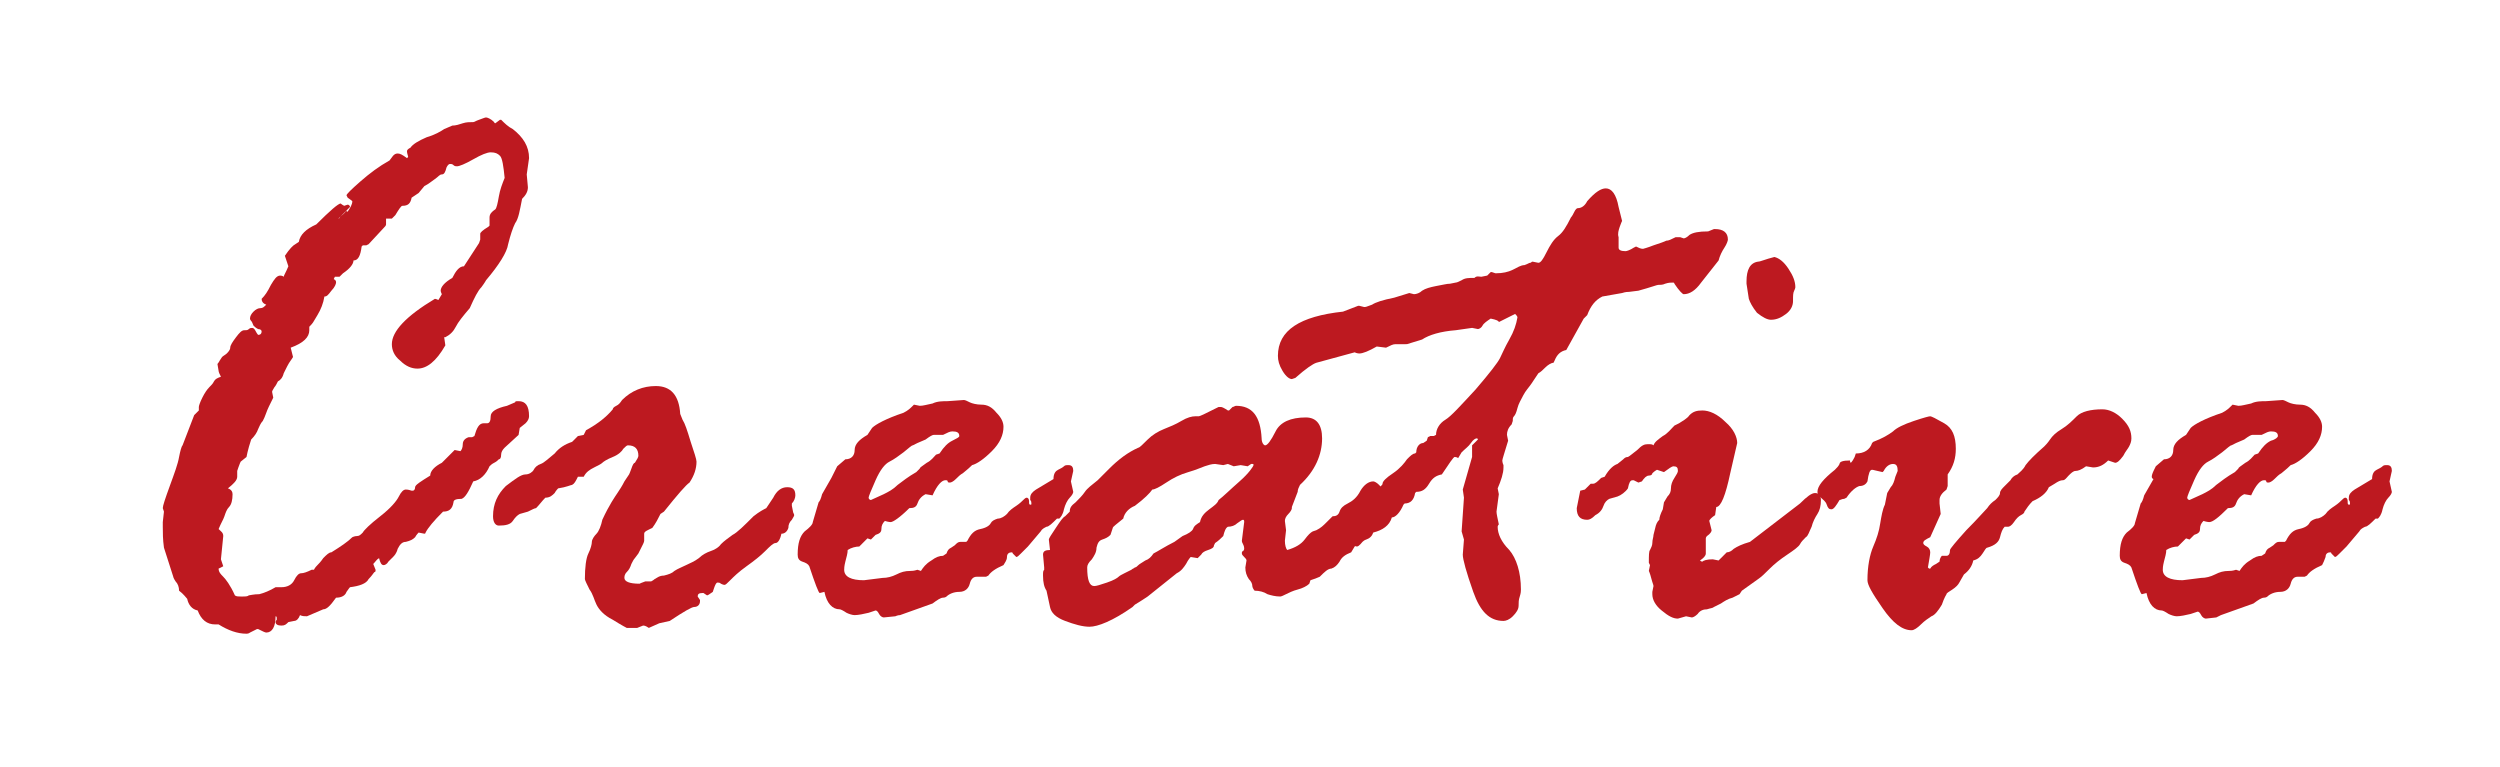
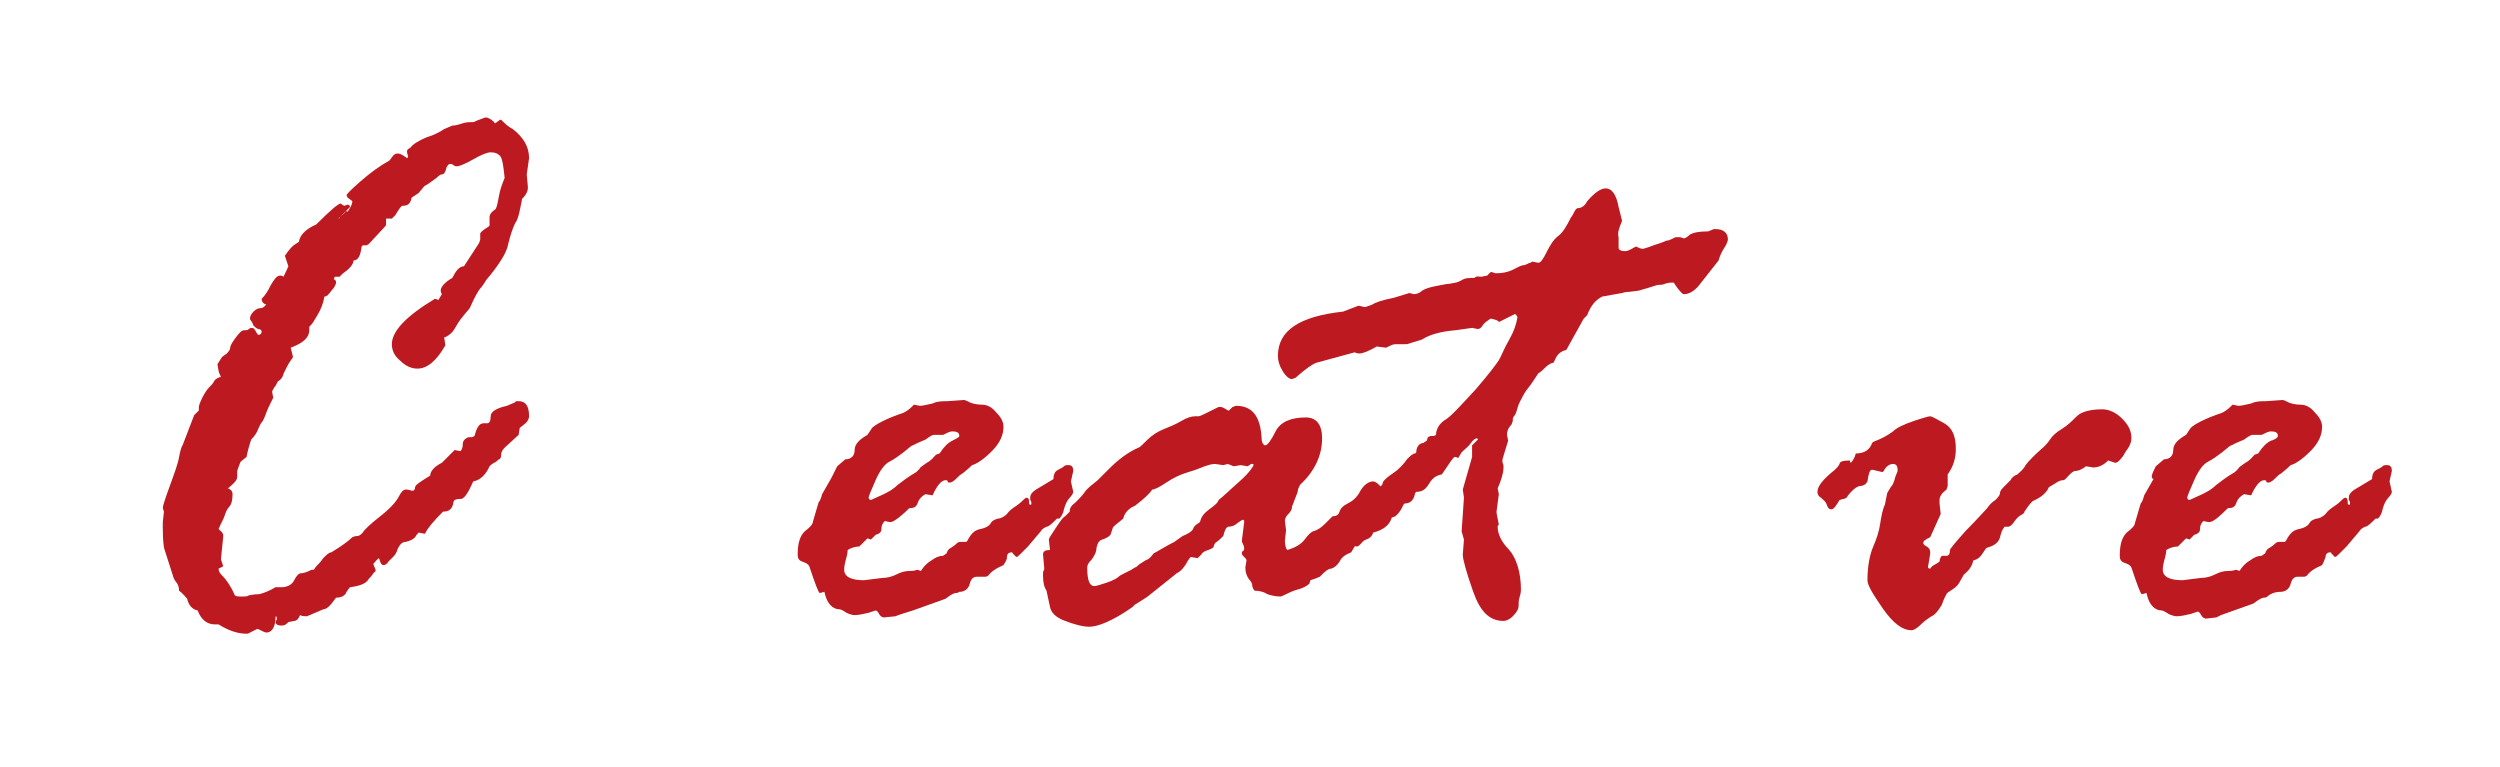
<svg xmlns="http://www.w3.org/2000/svg" version="1.1" id="レイヤー_1" x="0px" y="0px" viewBox="0 0 215 66" style="enable-background:new 0 0 215 66;" xml:space="preserve">
  <style type="text/css">
	.st0{fill:#BD1920;}
</style>
  <g>
    <path class="st0" d="M16.7,35.7l0.4-0.4V35c0-0.1,0.1-0.4,0.3-0.8c0.2-0.4,0.4-0.7,0.6-0.9c0.2-0.2,0.3-0.3,0.4-0.5   c0.1-0.2,0.3-0.3,0.6-0.4c-0.1-0.2-0.2-0.4-0.2-0.5l-0.1-0.6c0,0,0.1-0.1,0.2-0.3l0.2-0.3c0.1-0.1,0.3-0.2,0.4-0.3s0.3-0.3,0.3-0.5   c0-0.2,0.2-0.5,0.5-0.9c0.3-0.4,0.5-0.6,0.7-0.6c0.2,0,0.3,0,0.4-0.1c0.1-0.1,0.2-0.1,0.3-0.1c0.1,0,0.2,0.1,0.3,0.3   s0.2,0.3,0.2,0.3c0.2,0,0.3-0.1,0.3-0.3c0-0.1-0.1-0.2-0.3-0.2c-0.2-0.1-0.3-0.2-0.4-0.3c-0.1-0.2-0.1-0.3-0.2-0.4   c-0.1-0.1-0.1-0.2-0.1-0.2c0-0.2,0.1-0.4,0.3-0.6c0.2-0.2,0.4-0.3,0.6-0.3c0.2,0,0.3-0.1,0.5-0.3c-0.3-0.1-0.4-0.3-0.4-0.5   c0.3-0.3,0.5-0.6,0.8-1.2c0.3-0.5,0.5-0.8,0.8-0.8c0,0,0.2,0,0.3,0.1c0-0.1,0.2-0.4,0.4-0.9L24.5,22c0.4-0.6,0.7-0.9,0.9-1l0.3-0.2   c0.1-0.6,0.6-1.1,1.5-1.5c1.2-1.2,1.9-1.8,2.1-1.8c0,0,0.1,0.1,0.3,0.2l0.3-0.1c0.1,0,0.2,0.1,0.2,0.2c-0.7,0.7-1,1-1,1h0   c0.1,0,0.1-0.1,0.2-0.2c0.1-0.1,0.3-0.2,0.5-0.5c0,0.1,0,0.1,0.1,0.1c0.2-0.3,0.4-0.6,0.4-0.9c0,0-0.1-0.1-0.4-0.3l-0.1-0.2   c0-0.1,0.4-0.5,1.2-1.2c0.8-0.7,1.6-1.3,2.5-1.8l0.3-0.4c0.1-0.1,0.2-0.2,0.4-0.2c0.2,0,0.4,0.1,0.8,0.4l0.1-0.1   c0-0.1-0.1-0.3-0.1-0.5c0-0.1,0.1-0.2,0.3-0.3c0.2-0.3,0.7-0.6,1.4-0.9c0.7-0.2,1.2-0.5,1.5-0.7l0.7-0.3c0.3,0,0.6-0.1,0.9-0.2   c0.3-0.1,0.6-0.1,0.9-0.1c0.1,0,0.2-0.1,0.5-0.2c0.3-0.1,0.5-0.2,0.6-0.2s0.4,0.1,0.7,0.4c0,0,0,0.1,0.1,0.1l0.4-0.3h0.1   c0.3,0.3,0.6,0.6,1,0.8c0.9,0.7,1.4,1.5,1.4,2.5l-0.2,1.4l0.1,1.1c0,0.4-0.2,0.7-0.5,1c-0.2,1-0.3,1.7-0.6,2.1   c-0.2,0.4-0.4,1-0.6,1.8c-0.1,0.7-0.8,1.8-1.9,3.1c0,0-0.1,0.2-0.4,0.6c-0.3,0.3-0.6,0.9-1,1.8c-0.6,0.7-1,1.2-1.2,1.6   c-0.2,0.4-0.5,0.7-0.9,0.9h-0.1l0.1,0.7c-0.8,1.4-1.6,2-2.4,2c-0.5,0-1-0.2-1.5-0.7c-0.5-0.4-0.7-0.9-0.7-1.4   c0-1.1,1.2-2.4,3.7-3.9c0,0,0.1,0,0.3,0.1l0.3-0.5c-0.1-0.2-0.1-0.3-0.1-0.3c0-0.3,0.3-0.7,1-1.1c0.3-0.6,0.6-1,1-1l1.3-2l0.1-0.3   v-0.5c0-0.1,0.2-0.3,0.7-0.6l0.1-0.1v-0.7c0-0.3,0.2-0.5,0.5-0.7c0.1-0.1,0.2-0.5,0.3-1.1c0.1-0.6,0.3-1.1,0.5-1.6   c-0.1-1-0.2-1.7-0.4-1.9c-0.2-0.2-0.4-0.3-0.8-0.3c-0.3,0-0.8,0.2-1.5,0.6c-0.7,0.4-1.2,0.6-1.4,0.6c-0.1,0-0.2,0-0.3-0.1   c-0.1-0.1-0.2-0.1-0.3-0.1c-0.1,0-0.2,0.1-0.3,0.3C38.3,14.8,38.2,15,38,15c-0.2,0-0.3,0.2-0.6,0.4s-0.5,0.4-0.9,0.6L36,16.6   L35.4,17c-0.1,0.5-0.3,0.7-0.8,0.7c-0.1,0-0.3,0.3-0.6,0.8l-0.3,0.3h-0.5L33.2,19v0.3c0,0.1-0.1,0.2-0.2,0.3L31.7,21l-0.2,0.1h-0.3   l-0.1,0.1c-0.1,0.8-0.3,1.2-0.7,1.2c0,0.3-0.3,0.7-0.9,1.1l-0.3,0.3h-0.4L28.7,24c0.2,0.1,0.2,0.2,0.2,0.3c0,0.1-0.1,0.4-0.4,0.7   c-0.3,0.4-0.4,0.5-0.6,0.5c-0.1,0.6-0.3,1.1-0.6,1.6l-0.3,0.5c-0.1,0.2-0.3,0.4-0.4,0.5v0.3c0,0.6-0.5,1.1-1.6,1.5l0.2,0.8   c-0.1,0.2-0.3,0.4-0.5,0.8l-0.3,0.6c-0.1,0.4-0.3,0.6-0.5,0.7c-0.1,0.2-0.2,0.4-0.3,0.5c-0.1,0.2-0.2,0.3-0.2,0.4l0.1,0.5   c-0.3,0.6-0.5,1-0.6,1.3c-0.1,0.3-0.2,0.5-0.3,0.7c-0.2,0.2-0.3,0.5-0.4,0.7c-0.1,0.3-0.3,0.6-0.6,0.9c-0.3,0.9-0.4,1.5-0.4,1.5   l-0.5,0.4c0,0-0.1,0.2-0.2,0.5l-0.1,0.3v0.5c0,0.3-0.3,0.6-0.8,1c0.3,0.1,0.4,0.3,0.4,0.5c0,0.5-0.1,0.9-0.3,1.1s-0.3,0.5-0.4,0.8   c-0.1,0.3-0.3,0.6-0.5,1.1c0.2,0.2,0.4,0.3,0.4,0.6L19,48.1l0.2,0.6c0,0-0.2,0.1-0.4,0.2c0,0.3,0.2,0.5,0.4,0.7   c0.2,0.2,0.6,0.7,1,1.6c0.1,0.1,0.3,0.1,0.6,0.1c0.3,0,0.5,0,0.6-0.1c0.1,0,0.4-0.1,0.9-0.1c0.4-0.1,0.9-0.3,1.4-0.6h0.5   c0.5,0,0.9-0.2,1.1-0.6c0.2-0.4,0.4-0.6,0.6-0.6c0.2,0,0.5-0.1,0.9-0.3h0.2c0.1-0.2,0.2-0.3,0.3-0.4c0.1-0.1,0.3-0.3,0.5-0.6   c0.3-0.3,0.5-0.5,0.7-0.5c0.8-0.5,1.4-0.9,1.8-1.3c0,0,0.2-0.1,0.4-0.1c0.2,0,0.3-0.1,0.5-0.3c0.1-0.2,0.6-0.7,1.5-1.4   s1.4-1.3,1.6-1.7c0.2-0.4,0.4-0.6,0.6-0.6c0.1,0,0.2,0,0.5,0.1h0.1c0.1,0,0.2-0.1,0.2-0.3c0-0.2,0.5-0.5,1.3-1c0-0.4,0.4-0.8,1-1.1   l1.1-1.1l0.5,0.1c0.1-0.1,0.2-0.3,0.2-0.6c0-0.3,0.2-0.5,0.5-0.6h0.3l0.2-0.1c0.2-0.7,0.4-1.1,0.8-1.1h0.3c0.2,0,0.3-0.2,0.3-0.6   c0-0.4,0.5-0.7,1.4-0.9l0.7-0.3c0-0.1,0.1-0.1,0.3-0.1c0.6,0,0.9,0.4,0.9,1.3c0,0.2-0.1,0.4-0.3,0.6l-0.5,0.4l-0.1,0.6l-1.2,1.1   c-0.2,0.2-0.3,0.4-0.3,0.6c0,0.3-0.1,0.4-0.2,0.4c-0.1,0.1-0.2,0.2-0.4,0.3c-0.2,0.1-0.3,0.2-0.4,0.3c-0.3,0.7-0.8,1.2-1.4,1.3   c-0.4,0.9-0.7,1.4-1,1.5C39.2,42.9,39,43,39,43.2c-0.1,0.6-0.4,0.8-0.9,0.8c-0.8,0.8-1.3,1.4-1.5,1.8c0,0,0,0.1-0.1,0.1L36,45.8   c0,0-0.2,0.2-0.3,0.4c-0.2,0.2-0.4,0.3-0.8,0.4c-0.3,0-0.5,0.2-0.7,0.6c-0.1,0.4-0.3,0.6-0.4,0.7c-0.1,0.1-0.2,0.2-0.4,0.4   c-0.1,0.2-0.3,0.3-0.4,0.3c-0.2,0-0.3-0.2-0.4-0.6c-0.2,0.1-0.3,0.3-0.5,0.5l0.2,0.5c0,0.1,0,0.2-0.1,0.2c-0.1,0.1-0.2,0.3-0.5,0.6   c-0.2,0.4-0.8,0.6-1.6,0.7c0,0-0.1,0.1-0.3,0.4c-0.1,0.3-0.4,0.5-0.9,0.5c-0.5,0.7-0.8,1-1.1,1L26.4,53c-0.2,0-0.4,0-0.6-0.1   c-0.1,0.3-0.3,0.5-0.5,0.5l-0.5,0.1c-0.2,0.2-0.3,0.3-0.6,0.3c-0.3,0-0.5-0.1-0.5-0.3c0,0,0-0.1,0.1-0.2v-0.1c0-0.1,0-0.2-0.1-0.2   c0,0.9-0.3,1.4-0.8,1.4c-0.1,0-0.3-0.1-0.7-0.3h-0.1l-0.6,0.3c0,0-0.1,0.1-0.3,0.1c-0.8,0-1.6-0.3-2.4-0.8h-0.3   c-0.7,0-1.2-0.4-1.5-1.2L17,52.5c-0.5-0.1-0.8-0.5-0.9-1c-0.1-0.1-0.3-0.4-0.7-0.7c0-0.3-0.1-0.6-0.3-0.8c-0.2-0.3-0.2-0.4-0.2-0.4   l-0.8-2.5c-0.1-0.7-0.1-1.3-0.1-1.8L14,45.1v-0.2l0.1-0.9l-0.1-0.3c0-0.2,0.2-0.8,0.6-1.9c0.4-1.1,0.7-1.9,0.8-2.5   c0.1-0.5,0.2-0.9,0.3-1L16.7,35.7z" />
-     <path class="st0" d="M49.7,37.5l0.5-0.1l0.2-0.4c1.1-0.6,1.8-1.2,2.3-1.8c0-0.1,0.1-0.2,0.3-0.3c0.2-0.1,0.3-0.2,0.5-0.5   c0.8-0.8,1.8-1.2,2.9-1.2c1.3,0,2,0.8,2.1,2.4l0.2,0.5c0.2,0.3,0.4,0.9,0.7,1.9c0.3,0.9,0.5,1.5,0.5,1.7c0,0.6-0.2,1.2-0.6,1.8   c-0.3,0.2-1,1-2.2,2.5l-0.3,0.2c-0.2,0.4-0.4,0.8-0.7,1.2c-0.4,0.2-0.7,0.3-0.7,0.5v0.6c0,0,0,0.1-0.1,0.3s-0.2,0.4-0.4,0.8   l-0.3,0.4c-0.1,0.1-0.2,0.3-0.3,0.5c-0.1,0.3-0.2,0.5-0.4,0.7c-0.2,0.2-0.2,0.4-0.2,0.5c0,0.3,0.4,0.5,1.3,0.5c0,0,0.2-0.1,0.5-0.2   L56,50c0,0,0.2-0.1,0.3-0.2c0.2-0.1,0.4-0.3,0.8-0.3c0.4-0.1,0.7-0.2,0.9-0.4c0.3-0.2,0.6-0.3,1-0.5s0.7-0.3,1.1-0.6   c0.3-0.3,0.7-0.5,1-0.6c0.3-0.1,0.7-0.3,0.9-0.6c0.3-0.3,0.6-0.5,1-0.8c0.4-0.2,1-0.8,1.8-1.6c0.5-0.4,0.9-0.6,1.1-0.7   c0,0,0.2-0.3,0.6-0.9c0.3-0.6,0.7-0.9,1.2-0.9c0.5,0,0.7,0.2,0.7,0.7c0,0.2-0.1,0.5-0.3,0.7v0.2l0.1,0.5c0,0.1,0.1,0.2,0.1,0.3   c0,0.1-0.1,0.2-0.2,0.4c-0.2,0.2-0.3,0.4-0.3,0.7c-0.1,0.3-0.3,0.5-0.6,0.5c-0.1,0.5-0.3,0.8-0.5,0.8s-0.5,0.3-0.9,0.7   c-0.4,0.4-0.9,0.8-1.6,1.3c-0.7,0.5-1.1,0.9-1.4,1.2c-0.3,0.3-0.4,0.4-0.5,0.4c0,0-0.1,0-0.3-0.1c-0.1-0.1-0.2-0.1-0.3-0.1   c-0.1,0-0.2,0.2-0.3,0.5l-0.1,0.3c-0.3,0.2-0.4,0.3-0.5,0.3L60.5,51h-0.1c-0.3,0-0.4,0.1-0.4,0.3l0.2,0.3v0.1   c0,0.3-0.2,0.5-0.5,0.5c-0.2,0-0.9,0.4-2.1,1.2l-0.9,0.2L55.8,54c-0.3-0.2-0.4-0.2-0.5-0.2l-0.5,0.2L53.9,54c0,0-0.4-0.2-1.2-0.7   c-0.8-0.4-1.2-0.9-1.4-1.3c-0.2-0.4-0.3-0.9-0.6-1.3c-0.2-0.4-0.4-0.8-0.4-0.9c0-1,0.1-1.8,0.3-2.2c0.2-0.4,0.3-0.8,0.3-1   c0-0.2,0.2-0.5,0.4-0.7c0.2-0.2,0.4-0.7,0.5-1.2c0.6-1.3,1.1-2,1.3-2.3c0.2-0.3,0.4-0.6,0.6-1l0.4-0.6c0,0,0.1-0.2,0.2-0.5   c0.1-0.3,0.2-0.5,0.3-0.5c0.2-0.3,0.3-0.5,0.3-0.6c0-0.6-0.3-0.9-0.9-0.9c-0.1,0-0.2,0.1-0.4,0.3c-0.1,0.2-0.4,0.5-0.9,0.7   c-0.5,0.2-0.8,0.4-0.9,0.5c-0.1,0.1-0.3,0.2-0.7,0.4c-0.4,0.2-0.7,0.4-0.9,0.8L49.7,41c-0.2,0.4-0.3,0.6-0.5,0.7   c-0.1,0-0.5,0.2-1.2,0.3c0,0-0.2,0.2-0.3,0.4c-0.2,0.2-0.4,0.4-0.8,0.4c-0.3,0.3-0.5,0.6-0.8,0.9c-0.1,0-0.3,0.1-0.7,0.3l-0.7,0.2   c-0.2,0.1-0.4,0.3-0.6,0.6c-0.2,0.3-0.6,0.4-1.2,0.4c-0.3,0-0.5-0.3-0.5-0.8c0-1.1,0.4-1.9,1.1-2.6c0.8-0.6,1.3-1,1.7-1   c0.3,0,0.6-0.2,0.7-0.4c0.1-0.2,0.3-0.4,0.6-0.5c0.3-0.1,0.7-0.5,1.2-0.9c0.4-0.5,0.9-0.8,1.5-1L49.7,37.5z" />
-     <path class="st0" d="M72,40.1l0.7-0.6c0.5,0,0.8-0.3,0.8-0.8c0-0.5,0.4-0.9,1.1-1.3l0.4-0.6c0.3-0.3,1.2-0.8,2.7-1.3   c0.4-0.2,0.6-0.4,0.8-0.6c0,0,0.1-0.1,0.1-0.1l0.5,0.1c0.3,0,0.6-0.1,1.1-0.2c0.4-0.2,0.9-0.2,1.3-0.2l1.4-0.1   c0.1,0,0.3,0.1,0.5,0.2s0.6,0.2,1,0.2c0.5,0,0.9,0.2,1.3,0.7c0.4,0.4,0.6,0.8,0.6,1.2c0,0.7-0.3,1.4-1,2.1   c-0.7,0.7-1.3,1.1-1.7,1.2c-0.4,0.4-0.7,0.6-0.8,0.7c-0.2,0.1-0.4,0.3-0.6,0.5c-0.2,0.2-0.4,0.3-0.5,0.3c-0.1,0-0.2,0-0.2-0.1   c0-0.1-0.1-0.1-0.2-0.1c-0.3,0-0.7,0.4-1.1,1.3l-0.6-0.1c-0.4,0.2-0.6,0.5-0.7,0.8c-0.1,0.3-0.3,0.4-0.7,0.4   c-0.8,0.8-1.4,1.2-1.6,1.2c0,0-0.2,0-0.5-0.1c-0.2,0.2-0.3,0.4-0.3,0.7c0,0.3-0.2,0.4-0.5,0.5l-0.4,0.4l-0.3-0.1L73.9,47   c-0.3,0-0.7,0.1-1,0.3c0,0.3-0.1,0.6-0.2,1c-0.1,0.4-0.1,0.6-0.1,0.7c0,0.6,0.6,0.9,1.7,0.9l1.6-0.2c0.4,0,0.8-0.1,1.2-0.3   c0.4-0.2,0.7-0.3,1.2-0.3c0.1,0,0.3,0,0.6-0.1l0.3,0.1c0.2-0.3,0.4-0.6,0.9-0.9c0.4-0.3,0.7-0.4,1-0.4l0.3-0.2   c0.1-0.3,0.2-0.4,0.4-0.5l0.3-0.2c0.2-0.2,0.3-0.3,0.5-0.3h0.5l0.1-0.1c0.3-0.6,0.6-0.9,1.1-1c0.5-0.1,0.8-0.3,0.9-0.5   c0.1-0.2,0.3-0.3,0.6-0.4c0.3,0,0.6-0.2,0.8-0.4c0.2-0.3,0.5-0.5,0.8-0.7c0.3-0.2,0.5-0.4,0.6-0.5c0.1-0.1,0.2-0.2,0.3-0.2   c0.1,0,0.2,0.1,0.2,0.3s0,0.3,0.1,0.3c0.1,0,0.1,0,0.1-0.1c0-0.1,0-0.2-0.1-0.3v-0.2c0-0.3,0.2-0.5,0.5-0.7l1.5-0.9   c0-0.5,0.2-0.7,0.4-0.8c0.2-0.1,0.4-0.2,0.5-0.3c0.1-0.1,0.2-0.1,0.4-0.1c0.3,0,0.4,0.2,0.4,0.5l-0.2,0.9l0.2,0.9   c0,0.1-0.1,0.3-0.3,0.5c-0.2,0.2-0.4,0.6-0.5,1c-0.1,0.5-0.3,0.7-0.4,0.8h-0.2c-0.4,0.4-0.7,0.7-0.9,0.7c-0.2,0.1-0.4,0.2-0.5,0.4   l-1.1,1.3c-0.2,0.2-0.4,0.4-0.6,0.6c-0.2,0.2-0.3,0.3-0.4,0.3l-0.3-0.3c0,0,0-0.1-0.1-0.1c-0.2,0-0.4,0.1-0.4,0.4s-0.2,0.5-0.3,0.7   c-0.7,0.3-1.1,0.6-1.3,0.9l-0.2,0.1H84c-0.3,0-0.5,0.2-0.6,0.6c-0.1,0.4-0.4,0.7-0.9,0.7s-0.9,0.2-1.1,0.4c0,0-0.1,0.1-0.3,0.1   c-0.2,0-0.5,0.2-0.9,0.5l-2.8,1C77.2,52.9,77,53,77,53L76,53.1c-0.1,0-0.3-0.1-0.4-0.3c-0.1-0.2-0.2-0.3-0.3-0.3l-0.6,0.2   c-0.4,0.1-0.9,0.2-1.2,0.2c-0.2,0-0.5-0.1-0.7-0.2c-0.3-0.2-0.5-0.3-0.6-0.3c-0.6,0-1.1-0.5-1.3-1.5L70.5,51   c-0.1,0-0.4-0.8-0.9-2.3c-0.1-0.2-0.3-0.3-0.6-0.4c-0.3-0.1-0.4-0.3-0.4-0.6c0-1,0.2-1.6,0.6-2c0.4-0.3,0.7-0.6,0.7-0.8l0.5-1.7   c0.1-0.1,0.2-0.3,0.3-0.7l0.8-1.4C71.5,41.1,71.7,40.7,72,40.1z M78.9,38.1l-0.4,0.2c-0.1,0-0.3,0.2-0.8,0.6   c-0.4,0.3-0.8,0.6-1.2,0.8c-0.4,0.2-0.8,0.7-1.2,1.6c-0.4,0.9-0.6,1.4-0.6,1.5s0.1,0.2,0.2,0.2l1.1-0.5c0.4-0.2,0.8-0.4,1.2-0.8   c0.4-0.3,0.9-0.7,1.6-1.1l0.3-0.3c0-0.1,0.2-0.2,0.6-0.5c0.4-0.2,0.6-0.5,0.8-0.7l0.3-0.1c0.4-0.6,0.7-0.9,1.1-1.1s0.6-0.3,0.6-0.4   c0-0.3-0.2-0.4-0.6-0.4c-0.2,0-0.4,0.1-0.8,0.3h-0.8c-0.1,0-0.3,0.1-0.7,0.4L78.9,38.1z" />
+     <path class="st0" d="M72,40.1l0.7-0.6c0.5,0,0.8-0.3,0.8-0.8c0-0.5,0.4-0.9,1.1-1.3l0.4-0.6c0.3-0.3,1.2-0.8,2.7-1.3   c0.4-0.2,0.6-0.4,0.8-0.6c0,0,0.1-0.1,0.1-0.1l0.5,0.1c0.3,0,0.6-0.1,1.1-0.2c0.4-0.2,0.9-0.2,1.3-0.2l1.4-0.1   c0.1,0,0.3,0.1,0.5,0.2s0.6,0.2,1,0.2c0.5,0,0.9,0.2,1.3,0.7c0.4,0.4,0.6,0.8,0.6,1.2c0,0.7-0.3,1.4-1,2.1   c-0.7,0.7-1.3,1.1-1.7,1.2c-0.4,0.4-0.7,0.6-0.8,0.7c-0.2,0.1-0.4,0.3-0.6,0.5c-0.2,0.2-0.4,0.3-0.5,0.3c-0.1,0-0.2,0-0.2-0.1   c0-0.1-0.1-0.1-0.2-0.1c-0.3,0-0.7,0.4-1.1,1.3l-0.6-0.1c-0.4,0.2-0.6,0.5-0.7,0.8c-0.1,0.3-0.3,0.4-0.7,0.4   c-0.8,0.8-1.4,1.2-1.6,1.2c0,0-0.2,0-0.5-0.1c-0.2,0.2-0.3,0.4-0.3,0.7c0,0.3-0.2,0.4-0.5,0.5l-0.4,0.4l-0.3-0.1L73.9,47   c-0.3,0-0.7,0.1-1,0.3c0,0.3-0.1,0.6-0.2,1c-0.1,0.4-0.1,0.6-0.1,0.7c0,0.6,0.6,0.9,1.7,0.9l1.6-0.2c0.4,0,0.8-0.1,1.2-0.3   c0.4-0.2,0.7-0.3,1.2-0.3c0.1,0,0.3,0,0.6-0.1l0.3,0.1c0.2-0.3,0.4-0.6,0.9-0.9c0.4-0.3,0.7-0.4,1-0.4l0.3-0.2   c0.1-0.3,0.2-0.4,0.4-0.5l0.3-0.2c0.2-0.2,0.3-0.3,0.5-0.3h0.5l0.1-0.1c0.3-0.6,0.6-0.9,1.1-1c0.5-0.1,0.8-0.3,0.9-0.5   c0.1-0.2,0.3-0.3,0.6-0.4c0.3,0,0.6-0.2,0.8-0.4c0.2-0.3,0.5-0.5,0.8-0.7c0.3-0.2,0.5-0.4,0.6-0.5c0.1-0.1,0.2-0.2,0.3-0.2   c0.1,0,0.2,0.1,0.2,0.3s0,0.3,0.1,0.3c0.1,0,0.1,0,0.1-0.1c0-0.1,0-0.2-0.1-0.3v-0.2c0-0.3,0.2-0.5,0.5-0.7l1.5-0.9   c0-0.5,0.2-0.7,0.4-0.8c0.2-0.1,0.4-0.2,0.5-0.3c0.1-0.1,0.2-0.1,0.4-0.1c0.3,0,0.4,0.2,0.4,0.5l-0.2,0.9l0.2,0.9   c0,0.1-0.1,0.3-0.3,0.5c-0.2,0.2-0.4,0.6-0.5,1c-0.1,0.5-0.3,0.7-0.4,0.8h-0.2c-0.4,0.4-0.7,0.7-0.9,0.7c-0.2,0.1-0.4,0.2-0.5,0.4   l-1.1,1.3c-0.2,0.2-0.4,0.4-0.6,0.6c-0.2,0.2-0.3,0.3-0.4,0.3l-0.3-0.3c0,0,0-0.1-0.1-0.1c-0.2,0-0.4,0.1-0.4,0.4s-0.2,0.5-0.3,0.7   c-0.7,0.3-1.1,0.6-1.3,0.9l-0.2,0.1H84c-0.3,0-0.5,0.2-0.6,0.6c-0.1,0.4-0.4,0.7-0.9,0.7c0,0-0.1,0.1-0.3,0.1   c-0.2,0-0.5,0.2-0.9,0.5l-2.8,1C77.2,52.9,77,53,77,53L76,53.1c-0.1,0-0.3-0.1-0.4-0.3c-0.1-0.2-0.2-0.3-0.3-0.3l-0.6,0.2   c-0.4,0.1-0.9,0.2-1.2,0.2c-0.2,0-0.5-0.1-0.7-0.2c-0.3-0.2-0.5-0.3-0.6-0.3c-0.6,0-1.1-0.5-1.3-1.5L70.5,51   c-0.1,0-0.4-0.8-0.9-2.3c-0.1-0.2-0.3-0.3-0.6-0.4c-0.3-0.1-0.4-0.3-0.4-0.6c0-1,0.2-1.6,0.6-2c0.4-0.3,0.7-0.6,0.7-0.8l0.5-1.7   c0.1-0.1,0.2-0.3,0.3-0.7l0.8-1.4C71.5,41.1,71.7,40.7,72,40.1z M78.9,38.1l-0.4,0.2c-0.1,0-0.3,0.2-0.8,0.6   c-0.4,0.3-0.8,0.6-1.2,0.8c-0.4,0.2-0.8,0.7-1.2,1.6c-0.4,0.9-0.6,1.4-0.6,1.5s0.1,0.2,0.2,0.2l1.1-0.5c0.4-0.2,0.8-0.4,1.2-0.8   c0.4-0.3,0.9-0.7,1.6-1.1l0.3-0.3c0-0.1,0.2-0.2,0.6-0.5c0.4-0.2,0.6-0.5,0.8-0.7l0.3-0.1c0.4-0.6,0.7-0.9,1.1-1.1s0.6-0.3,0.6-0.4   c0-0.3-0.2-0.4-0.6-0.4c-0.2,0-0.4,0.1-0.8,0.3h-0.8c-0.1,0-0.3,0.1-0.7,0.4L78.9,38.1z" />
    <path class="st0" d="M114.1,44.9l0.5-0.5c0.3,0,0.5-0.1,0.6-0.4c0.1-0.3,0.3-0.5,0.7-0.7c0.4-0.2,0.8-0.5,1.1-1.1   c0.3-0.5,0.7-0.8,1.1-0.8c0.1,0,0.3,0.1,0.5,0.3c0.2,0.2,0.3,0.4,0.3,0.5c0,0.7-0.2,1.5-0.7,2.2l-0.1,0.9l-0.2,0.4   c-0.3,0.2-0.5,0.4-0.6,0.6c-0.1,0.2-0.4,0.4-0.8,0.7l-0.3,0.5c-0.5,0.2-0.8,0.4-1,0.8c-0.2,0.3-0.4,0.5-0.7,0.6   c-0.3,0-0.6,0.3-1,0.7c-0.2,0.1-0.5,0.2-0.8,0.3l-0.1,0.3c-0.2,0.2-0.6,0.4-1,0.5s-0.8,0.3-1,0.4c-0.2,0.1-0.4,0.2-0.5,0.2   c-0.4,0-0.8-0.1-1.1-0.2c-0.3-0.2-0.7-0.3-1.1-0.3c-0.1-0.1-0.2-0.3-0.2-0.4c0-0.2-0.1-0.4-0.3-0.6c-0.2-0.3-0.3-0.6-0.3-1l0.1-0.6   c0-0.1-0.1-0.2-0.2-0.3c-0.1-0.1-0.2-0.2-0.2-0.3c0-0.1,0-0.2,0.1-0.2c0,0,0.1-0.1,0.1-0.2c0-0.1,0-0.2-0.1-0.4s-0.1-0.2-0.1-0.3   l0.2-1.6c0-0.1,0-0.2-0.1-0.2s-0.2,0.1-0.5,0.3c-0.2,0.2-0.5,0.3-0.8,0.3c-0.2,0.1-0.3,0.4-0.4,0.8c-0.2,0.2-0.4,0.4-0.7,0.6   l-0.1,0.2c0,0.2-0.2,0.3-0.5,0.4c-0.3,0.1-0.5,0.2-0.6,0.4l-0.3,0.3l-0.6-0.1c0,0-0.2,0.2-0.4,0.6c-0.2,0.3-0.4,0.6-0.8,0.8l-2.5,2   c-0.3,0.2-0.6,0.4-1.1,0.7l-0.2,0.2c-1.7,1.2-3,1.7-3.7,1.7c-0.6,0-1.3-0.2-2.1-0.5s-1.2-0.7-1.3-1.2L90,50.8   c-0.2-0.3-0.3-0.7-0.3-1.3c0-0.3,0-0.4,0.1-0.5v-0.2l-0.1-1.1c0-0.3,0.2-0.4,0.6-0.4l-0.1-0.9c0-0.1,0.2-0.4,0.6-1   c0.4-0.6,0.6-0.9,0.8-1L92,44c0-0.3,0.1-0.5,0.5-0.8c0.3-0.3,0.6-0.6,0.8-0.9c0.2-0.3,0.6-0.6,1.1-1l1-1c0.8-0.8,1.6-1.4,2.5-1.8   c0.1,0,0.4-0.3,0.8-0.7c0.4-0.4,0.9-0.7,1.4-0.9c0.5-0.2,1-0.4,1.5-0.7c0.5-0.3,0.9-0.4,1.2-0.4h0.3c0.1,0,0.7-0.3,1.7-0.8h0.2   c0.1,0,0.3,0.1,0.6,0.3h0.1L106,35c0.1,0,0.2-0.1,0.3-0.1c1.4,0,2.1,0.9,2.2,2.8c0,0.4,0.2,0.6,0.3,0.6c0.2,0,0.5-0.4,0.9-1.2   c0.4-0.8,1.3-1.2,2.6-1.2c0.9,0,1.4,0.6,1.4,1.8c0,1.4-0.6,2.8-1.9,4c-0.1,0.2-0.2,0.4-0.2,0.6l-0.5,1.3v0.1c0,0.1-0.1,0.3-0.3,0.5   c-0.2,0.2-0.3,0.4-0.3,0.6l0.1,0.8l-0.1,0.9c0,0.4,0.1,0.7,0.2,0.8c0.7-0.2,1.2-0.5,1.5-0.9c0.3-0.4,0.5-0.6,0.7-0.7l0.3-0.1   C113.6,45.4,113.8,45.2,114.1,44.9z M103.2,44.9c0.1-0.5,0.4-0.8,0.8-1.1c0.4-0.3,0.7-0.5,0.8-0.8c0.4-0.3,1-0.9,1.8-1.6   s1.2-1.3,1.2-1.4c0-0.1,0-0.1-0.1-0.1h-0.1l-0.3,0.2l-0.6-0.1l-0.6,0.1l-0.5-0.2l-0.4,0.1l-0.7-0.1c-0.3,0-0.6,0.1-0.9,0.2   c-0.3,0.1-0.7,0.3-1.4,0.5c-0.7,0.2-1.3,0.5-1.9,0.9c-0.6,0.4-1,0.6-1.2,0.6c-0.2,0.3-0.7,0.8-1.5,1.4c-0.5,0.2-0.9,0.6-1,1.1   c-0.6,0.5-0.9,0.7-0.9,0.8l-0.2,0.6c-0.2,0.2-0.4,0.3-0.7,0.4c-0.3,0.1-0.4,0.3-0.5,0.7c0,0.4-0.2,0.7-0.4,1   c-0.3,0.3-0.4,0.5-0.4,0.7c0,1.1,0.2,1.6,0.6,1.6c0.2,0,0.5-0.1,1.1-0.3c0.6-0.2,0.9-0.4,1-0.5c0.1-0.1,0.3-0.2,0.5-0.3l0.6-0.3   c0.1-0.1,0.2-0.1,0.3-0.2c0.1,0,0.2-0.1,0.3-0.2c0.1-0.1,0.3-0.2,0.6-0.4c0.3-0.1,0.5-0.3,0.7-0.6c0.4-0.2,1-0.6,1.8-1l0.7-0.5   c0.5-0.2,0.8-0.4,0.9-0.6C102.7,45.2,102.9,45.1,103.2,44.9z" />
    <path class="st0" d="M127.4,23.8l0.5-0.1l0.3-0.3h0.1l0.3,0.1h0.1c0.5,0,1-0.1,1.4-0.3c0.4-0.2,0.7-0.4,1-0.4   c0.3-0.1,0.4-0.2,0.5-0.2c0.1,0,0.1-0.1,0.2-0.1l0.5,0.1c0.2,0,0.4-0.3,0.7-0.9c0.3-0.6,0.6-1.1,1-1.4c0.4-0.3,0.7-0.8,1.1-1.6   c0.1-0.1,0.2-0.3,0.3-0.5c0.1-0.2,0.2-0.3,0.3-0.3c0.3,0,0.6-0.2,0.8-0.6c0.7-0.8,1.2-1.1,1.6-1.1c0.5,0,0.9,0.5,1.1,1.6l0.3,1.2   c0,0-0.1,0.2-0.2,0.5c-0.1,0.3-0.2,0.6-0.1,0.9c0,0.3,0,0.5,0,0.6c0,0.1,0,0.2,0,0.3c0,0.2,0.2,0.3,0.6,0.3c0.1,0,0.4-0.1,0.7-0.3   l0.2-0.1c0.2,0.1,0.4,0.2,0.6,0.2c0,0,0.4-0.1,0.9-0.3c0.6-0.2,0.9-0.3,1.1-0.4c0.2,0,0.4-0.1,0.8-0.3h0.4l0.3,0.1   c0.1,0,0.3-0.1,0.5-0.3c0.3-0.2,0.8-0.3,1.6-0.3l0.5-0.2h0.1c0.7,0,1.1,0.3,1.1,0.9c0,0.1-0.1,0.4-0.3,0.7s-0.4,0.7-0.5,1.1   l-1.5,1.9c-0.5,0.7-1,1-1.5,1c-0.1,0-0.4-0.3-0.8-0.9c0,0,0-0.1-0.1-0.1c-0.2,0-0.4,0-0.7,0.1c-0.2,0.1-0.4,0.1-0.6,0.1   c-0.1,0-0.6,0.2-1.7,0.5l-0.8,0.1c-0.1,0-0.3,0-0.6,0.1l-1.7,0.3c-0.6,0.3-1,0.8-1.3,1.6c0,0-0.1,0.1-0.3,0.3l-1.5,2.7   c-0.5,0.1-0.8,0.4-1,0.9l-0.1,0.2c-0.2,0-0.5,0.2-0.7,0.4c-0.2,0.2-0.4,0.4-0.6,0.5l-0.6,0.9c-0.2,0.3-0.5,0.6-0.7,1   c-0.2,0.4-0.4,0.7-0.5,1.1c-0.1,0.4-0.2,0.6-0.3,0.7s-0.1,0.2-0.1,0.4l-0.1,0.3c-0.3,0.3-0.4,0.6-0.4,0.9l0.1,0.5   c-0.3,1-0.5,1.6-0.5,1.7c0,0,0,0.2,0.1,0.4v0.2c0,0.5-0.2,1.1-0.5,1.8l0.1,0.5l-0.2,1.5c0,0.2,0.1,0.6,0.2,1.1   c-0.1,0.1-0.1,0.2-0.1,0.2c0,0.6,0.3,1.3,1,2c0.6,0.7,1,1.9,1,3.4c0,0.1,0,0.3-0.1,0.6c-0.1,0.3-0.1,0.5-0.1,0.8   c0,0.3-0.2,0.6-0.5,0.9c-0.3,0.3-0.6,0.4-0.8,0.4c-1.2,0-2-0.8-2.6-2.5c-0.6-1.7-0.9-2.8-0.9-3.2l0.1-1.3l-0.2-0.7l0.2-2.9   l-0.1-0.7l0.8-2.8v-1c0,0,0.2-0.2,0.5-0.5c0,0,0-0.1-0.1-0.1c-0.1,0-0.3,0.1-0.5,0.4s-0.5,0.5-0.8,0.8l-0.3,0.5   c0,0-0.1-0.1-0.3-0.1c-0.1,0-0.5,0.6-1.1,1.5c-0.5,0.1-0.8,0.3-1.1,0.8c-0.3,0.5-0.6,0.7-1.1,0.7l-0.1,0.1   c-0.1,0.6-0.4,0.9-0.9,0.9l-0.1,0.1c-0.3,0.7-0.7,1.1-1,1.1c-0.2,0.7-0.8,1.1-1.6,1.3c-0.1,0.3-0.3,0.5-0.6,0.6   c-0.3,0.1-0.4,0.3-0.5,0.4c-0.1,0.1-0.2,0.2-0.3,0.2c-0.3,0-0.4-0.3-0.4-0.9c0-0.2,0.1-0.4,0.2-0.6c0.1-0.2,0.2-0.4,0.2-0.4   c0,0-0.1-0.2-0.3-0.4c0-0.7,0.2-1.1,0.5-1.3c0.3-0.2,0.6-0.4,0.8-0.8c0.1-0.3,0.3-0.4,0.7-0.6c0.3-0.1,0.5-0.3,0.5-0.4   c0-0.2,0.3-0.5,0.9-0.9s1-0.9,1.2-1.2c0.3-0.3,0.5-0.5,0.7-0.5l0.1-0.1c0-0.5,0.3-0.8,0.6-0.8l0.3-0.2l0.1-0.3l0.2-0.1h0.3l0.2-0.1   c0-0.5,0.3-1,0.8-1.3c0.5-0.3,1.3-1.2,2.6-2.6c1.2-1.4,1.9-2.3,2.1-2.7c0.2-0.4,0.4-0.9,0.8-1.6c0.4-0.7,0.6-1.3,0.7-1.9   c0-0.1-0.1-0.2-0.2-0.3l-1.4,0.7c0-0.1-0.2-0.2-0.7-0.3c-0.3,0.2-0.6,0.4-0.7,0.6s-0.3,0.3-0.4,0.3l-0.5-0.1l-1.4,0.2   c-1.3,0.1-2.3,0.4-2.9,0.8l-1.3,0.4H120c-0.2,0-0.4,0.1-0.8,0.3l-0.8-0.1c-0.7,0.4-1.2,0.6-1.5,0.6c0,0-0.2,0-0.4-0.1l-3.3,0.9   c-0.3,0.1-0.9,0.5-1.8,1.3l-0.3,0.1c-0.2,0-0.5-0.2-0.8-0.7c-0.3-0.5-0.4-0.9-0.4-1.3c0-2.2,1.9-3.4,5.6-3.8l1.3-0.5h0.1l0.4,0.1   h0.1c0.1,0,0.3-0.1,0.6-0.2c0.3-0.2,0.9-0.4,1.9-0.6l1.3-0.4l0.4,0.1c0.2,0,0.5-0.1,0.7-0.3c0.3-0.2,0.7-0.3,1.2-0.4   c0.6-0.1,0.9-0.2,1.2-0.2l0.5-0.1c0.1,0,0.3-0.1,0.5-0.2c0.3-0.2,0.6-0.2,1.1-0.2C127,23.7,127.2,23.8,127.4,23.8z" />
-     <path class="st0" d="M136.3,42.1l0.5-0.5h0.2c0.2,0,0.4-0.2,0.7-0.5L138,41c0.4-0.7,0.8-1,1.1-1.1l0.5-0.4c0.1-0.1,0.2-0.2,0.4-0.2   c0.2-0.1,0.4-0.3,0.8-0.6c0.4-0.4,0.6-0.5,0.9-0.5s0.4,0,0.5,0.1c0.1-0.3,0.4-0.5,0.8-0.8c0.4-0.2,0.7-0.6,1-0.9l0.4-0.2   c0.3-0.2,0.7-0.4,0.9-0.7c0.3-0.3,0.6-0.4,1.1-0.4c0.6,0,1.3,0.3,2,1c0.7,0.6,1,1.3,1,1.8l-0.6,2.6c-0.4,1.9-0.8,2.9-1.2,2.9   l-0.1,0.7c-0.3,0.2-0.5,0.4-0.5,0.5l0.2,0.8c0,0.1-0.1,0.3-0.4,0.5c0,0-0.1,0.1-0.1,0.2v1.3c0,0.2-0.2,0.4-0.5,0.6   c0,0,0.1,0.1,0.2,0.1c0.1-0.1,0.4-0.2,0.9-0.2l0.5,0.1l0.7-0.7c0.2,0,0.4-0.1,0.6-0.3c0.3-0.2,0.7-0.4,1.4-0.6l4.3-3.3   c0.6-0.6,1-0.9,1.3-0.9c0.3,0,0.5,0.2,0.5,0.6c0,0.5-0.1,0.9-0.3,1.2c-0.2,0.3-0.4,0.7-0.5,1.1c-0.2,0.4-0.3,0.8-0.5,0.9   c-0.2,0.2-0.4,0.4-0.5,0.6c-0.1,0.2-0.5,0.5-1.1,0.9s-1.1,0.8-1.5,1.2c-0.4,0.4-0.7,0.7-1,0.9l-1.4,1l-0.2,0.3c0,0-0.2,0.1-0.6,0.3   c-0.4,0.1-0.7,0.3-1,0.5l-0.6,0.3c-0.1,0.1-0.3,0.1-0.6,0.2c-0.3,0-0.6,0.1-0.8,0.4c-0.2,0.2-0.4,0.3-0.5,0.3l-0.5-0.1l-0.7,0.2   c-0.4,0-0.8-0.2-1.4-0.7c-0.5-0.4-0.8-0.9-0.8-1.4v-0.2l0.1-0.5c0-0.1-0.1-0.3-0.2-0.7c-0.1-0.4-0.2-0.6-0.2-0.6l0.1-0.5l-0.1-0.2   c0-0.6,0-1,0.1-1.1c0.1-0.2,0.2-0.4,0.2-0.6c0-0.3,0.1-0.5,0.1-0.7l0.2-0.8c0.1-0.3,0.2-0.4,0.3-0.5c0-0.2,0.1-0.5,0.3-0.9l0.1-0.6   l0.3-0.5c0.2-0.2,0.3-0.4,0.3-0.7c0-0.3,0.1-0.6,0.3-0.9s0.3-0.5,0.3-0.6c0-0.3-0.1-0.4-0.4-0.4c-0.1,0-0.4,0.2-0.8,0.5l-0.6-0.2   c0,0-0.2,0.1-0.4,0.3c0,0.1-0.1,0.2-0.3,0.2c-0.2,0-0.4,0.2-0.6,0.5l-0.3,0.1l-0.4-0.2h-0.1c-0.2,0-0.3,0.2-0.4,0.7   c-0.2,0.3-0.6,0.6-0.9,0.7l-0.7,0.2c-0.2,0.1-0.4,0.3-0.5,0.6c-0.1,0.3-0.3,0.6-0.7,0.8c-0.3,0.3-0.5,0.4-0.7,0.4   c-0.6,0-0.9-0.3-0.9-1l0.3-1.5L136.3,42.1z M150.4,25.7l-0.2-1.3v-0.2c0-1,0.3-1.6,1-1.7c0.2,0,0.6-0.2,1.4-0.4   c0.4,0.1,0.8,0.4,1.2,1c0.4,0.6,0.6,1.1,0.6,1.6c0,0,0,0.1-0.1,0.3c-0.1,0.2-0.1,0.4-0.1,0.9c0,0.4-0.2,0.8-0.6,1.1   c-0.4,0.3-0.8,0.5-1.3,0.5c-0.3,0-0.7-0.2-1.2-0.6C150.7,26.4,150.5,26,150.4,25.7z" />
    <path class="st0" d="M159.5,39.3l0.1-0.3c0.7,0,1.2-0.3,1.4-0.9l0.1-0.1c0.8-0.3,1.3-0.6,1.7-0.9c0.3-0.3,0.9-0.6,1.8-0.9   c0.9-0.3,1.3-0.4,1.4-0.4c0.1,0,0.5,0.2,1.2,0.6s1,1.1,1,2.2c0,0.8-0.2,1.5-0.7,2.2v1l-0.1,0.3c-0.4,0.3-0.6,0.6-0.6,0.9v0.3   l0.1,0.9l-0.9,2c-0.4,0.2-0.6,0.3-0.6,0.5c0,0.1,0.1,0.2,0.3,0.3c0.2,0.1,0.3,0.3,0.3,0.5c0,0.2-0.1,0.7-0.2,1.3   c0,0,0.1,0.1,0.1,0.1h0.1c0.1-0.2,0.3-0.3,0.5-0.4l0.3-0.2c0-0.2,0.1-0.4,0.2-0.5h0.4c0.2,0,0.3-0.2,0.3-0.5c0-0.1,0.5-0.7,1.4-1.7   c1-1,1.5-1.6,1.8-1.9c0.2-0.3,0.4-0.5,0.7-0.7c0.2-0.2,0.4-0.4,0.4-0.6s0.2-0.4,0.4-0.6c0.2-0.2,0.4-0.4,0.5-0.5   c0.1-0.2,0.3-0.4,0.6-0.5c0.2-0.2,0.5-0.4,0.7-0.8c0.3-0.4,0.8-0.9,1.6-1.6c0.1-0.1,0.3-0.3,0.5-0.6c0.2-0.3,0.5-0.6,1-0.9   c0.5-0.3,0.9-0.7,1.3-1.1c0.4-0.4,1.2-0.6,2.2-0.6c0.6,0,1.2,0.3,1.7,0.8c0.6,0.6,0.8,1.1,0.8,1.7c0,0.3-0.1,0.5-0.2,0.7   c-0.1,0.2-0.3,0.4-0.5,0.8c-0.3,0.4-0.5,0.6-0.7,0.6l-0.6-0.2c-0.4,0.4-0.8,0.6-1.3,0.6l-0.6-0.1c-0.4,0.3-0.7,0.4-0.9,0.4   c-0.2,0-0.4,0.2-0.6,0.4c-0.2,0.2-0.3,0.4-0.5,0.4c-0.2,0-0.4,0.1-0.7,0.3l-0.5,0.3c-0.2,0.5-0.7,0.9-1.4,1.2   c-0.3,0.3-0.5,0.6-0.7,0.9c0,0.1-0.1,0.2-0.3,0.3c-0.2,0.1-0.4,0.3-0.6,0.6c-0.2,0.3-0.4,0.4-0.5,0.4h-0.3   c-0.2,0.2-0.3,0.5-0.4,0.9c-0.1,0.4-0.4,0.7-1.1,0.9c-0.1,0-0.2,0.2-0.4,0.5c-0.2,0.3-0.4,0.5-0.8,0.6c-0.1,0.5-0.4,0.9-0.8,1.2   l-0.4,0.7c-0.1,0.2-0.3,0.4-0.6,0.6c-0.3,0.2-0.5,0.3-0.5,0.4c0,0-0.2,0.3-0.4,0.9c-0.3,0.5-0.6,0.9-0.9,1   c-0.3,0.2-0.6,0.4-0.9,0.7c-0.3,0.3-0.6,0.5-0.8,0.5c-0.8,0-1.6-0.6-2.5-1.9s-1.3-2-1.3-2.4c0-1.2,0.2-2.2,0.5-2.9   c0.3-0.7,0.5-1.3,0.6-2c0.1-0.6,0.2-1.2,0.4-1.6l0.2-1l0.3-0.5c0.2-0.2,0.3-0.5,0.4-0.9l0.2-0.5c0-0.4-0.1-0.6-0.4-0.6   c-0.3,0-0.6,0.2-0.8,0.6l-0.1,0.1c-0.5-0.1-0.8-0.2-0.9-0.2c-0.2,0-0.3,0.3-0.4,1c-0.1,0.2-0.3,0.4-0.7,0.4c-0.3,0.1-0.7,0.4-1.1,1   l-0.2,0.1c-0.2,0-0.3,0.1-0.4,0.1c-0.3,0.5-0.5,0.8-0.7,0.8s-0.3-0.1-0.4-0.4c-0.1-0.3-0.3-0.4-0.5-0.6c-0.2-0.1-0.3-0.3-0.3-0.5   c0-0.5,0.5-1.1,1.5-1.9c0.2-0.2,0.3-0.3,0.4-0.5c0-0.2,0.3-0.3,0.9-0.3C159.1,40,159.3,39.7,159.5,39.3z" />
    <path class="st0" d="M185.4,40.1l0.7-0.6c0.5,0,0.8-0.3,0.8-0.8c0-0.5,0.4-0.9,1.1-1.3l0.4-0.6c0.3-0.3,1.2-0.8,2.7-1.3   c0.4-0.2,0.6-0.4,0.8-0.6c0,0,0.1-0.1,0.1-0.1l0.5,0.1c0.3,0,0.6-0.1,1.1-0.2c0.4-0.2,0.9-0.2,1.3-0.2l1.4-0.1   c0.1,0,0.3,0.1,0.5,0.2s0.6,0.2,1,0.2c0.5,0,0.9,0.2,1.3,0.7c0.4,0.4,0.6,0.8,0.6,1.2c0,0.7-0.3,1.4-1,2.1   c-0.7,0.7-1.3,1.1-1.7,1.2c-0.4,0.4-0.7,0.6-0.8,0.7c-0.2,0.1-0.4,0.3-0.6,0.5c-0.2,0.2-0.4,0.3-0.5,0.3c-0.1,0-0.2,0-0.2-0.1   c0-0.1-0.1-0.1-0.2-0.1c-0.3,0-0.7,0.4-1.1,1.3l-0.6-0.1c-0.4,0.2-0.6,0.5-0.7,0.8c-0.1,0.3-0.3,0.4-0.7,0.4   c-0.8,0.8-1.3,1.2-1.6,1.2c0,0-0.2,0-0.5-0.1c-0.2,0.2-0.3,0.4-0.3,0.7c0,0.3-0.2,0.4-0.5,0.5l-0.4,0.4l-0.3-0.1l-0.7,0.7   c-0.3,0-0.7,0.1-1,0.3c0,0.3-0.1,0.6-0.2,1c-0.1,0.4-0.1,0.6-0.1,0.7c0,0.6,0.6,0.9,1.7,0.9l1.6-0.2c0.4,0,0.8-0.1,1.2-0.3   c0.4-0.2,0.7-0.3,1.2-0.3c0.1,0,0.3,0,0.6-0.1l0.3,0.1c0.2-0.3,0.4-0.6,0.9-0.9c0.4-0.3,0.7-0.4,1-0.4l0.3-0.2   c0.1-0.3,0.2-0.4,0.4-0.5l0.3-0.2c0.2-0.2,0.3-0.3,0.5-0.3h0.5l0.1-0.1c0.3-0.6,0.6-0.9,1.1-1c0.5-0.1,0.8-0.3,0.9-0.5   c0.1-0.2,0.3-0.3,0.6-0.4c0.3,0,0.6-0.2,0.8-0.4c0.2-0.3,0.5-0.5,0.8-0.7c0.3-0.2,0.5-0.4,0.6-0.5c0.1-0.1,0.2-0.2,0.3-0.2   c0.1,0,0.2,0.1,0.2,0.3s0,0.3,0.1,0.3c0.1,0,0.1,0,0.1-0.1c0-0.1,0-0.2-0.1-0.3v-0.2c0-0.3,0.2-0.5,0.5-0.7l1.5-0.9   c0-0.5,0.2-0.7,0.4-0.8c0.2-0.1,0.4-0.2,0.5-0.3c0.1-0.1,0.2-0.1,0.4-0.1c0.3,0,0.4,0.2,0.4,0.5l-0.2,0.9l0.2,0.9   c0,0.1-0.1,0.3-0.3,0.5c-0.2,0.2-0.4,0.6-0.5,1c-0.1,0.5-0.3,0.7-0.4,0.8h-0.2c-0.4,0.4-0.7,0.7-0.9,0.7c-0.2,0.1-0.4,0.2-0.5,0.4   l-1.1,1.3c-0.2,0.2-0.4,0.4-0.6,0.6c-0.2,0.2-0.3,0.3-0.4,0.3l-0.3-0.3c0,0,0-0.1-0.1-0.1c-0.2,0-0.4,0.1-0.4,0.4   c-0.1,0.3-0.2,0.5-0.3,0.7c-0.7,0.3-1.1,0.6-1.3,0.9l-0.2,0.1h-0.6c-0.3,0-0.5,0.2-0.6,0.6c-0.1,0.4-0.4,0.7-0.9,0.7   s-0.9,0.2-1.1,0.4c0,0-0.1,0.1-0.3,0.1c-0.2,0-0.5,0.2-0.9,0.5l-2.8,1c-0.2,0.1-0.4,0.2-0.4,0.2l-0.9,0.1c-0.1,0-0.3-0.1-0.4-0.3   c-0.1-0.2-0.2-0.3-0.3-0.3l-0.6,0.2c-0.4,0.1-0.9,0.2-1.2,0.2c-0.2,0-0.5-0.1-0.7-0.2c-0.3-0.2-0.5-0.3-0.6-0.3   c-0.6,0-1.1-0.5-1.3-1.5l-0.4,0.1c-0.1,0-0.4-0.8-0.9-2.3c-0.1-0.2-0.3-0.3-0.6-0.4c-0.3-0.1-0.4-0.3-0.4-0.6c0-1,0.2-1.6,0.6-2   c0.4-0.3,0.7-0.6,0.7-0.8l0.5-1.7c0.1-0.1,0.2-0.3,0.3-0.7l0.8-1.4C184.9,41.1,185.1,40.7,185.4,40.1z M192.3,38.1l-0.4,0.2   c-0.1,0-0.3,0.2-0.8,0.6c-0.4,0.3-0.8,0.6-1.2,0.8c-0.4,0.2-0.8,0.7-1.2,1.6c-0.4,0.9-0.6,1.4-0.6,1.5s0.1,0.2,0.2,0.2l1.1-0.5   c0.4-0.2,0.8-0.4,1.2-0.8c0.4-0.3,0.9-0.7,1.6-1.1l0.3-0.3c0-0.1,0.2-0.2,0.6-0.5c0.4-0.2,0.6-0.5,0.8-0.7l0.3-0.1   c0.4-0.6,0.7-0.9,1.1-1.1c0.4-0.1,0.6-0.3,0.6-0.4c0-0.3-0.2-0.4-0.6-0.4c-0.2,0-0.4,0.1-0.8,0.3h-0.8c-0.1,0-0.3,0.1-0.7,0.4   L192.3,38.1z" />
  </g>
</svg>